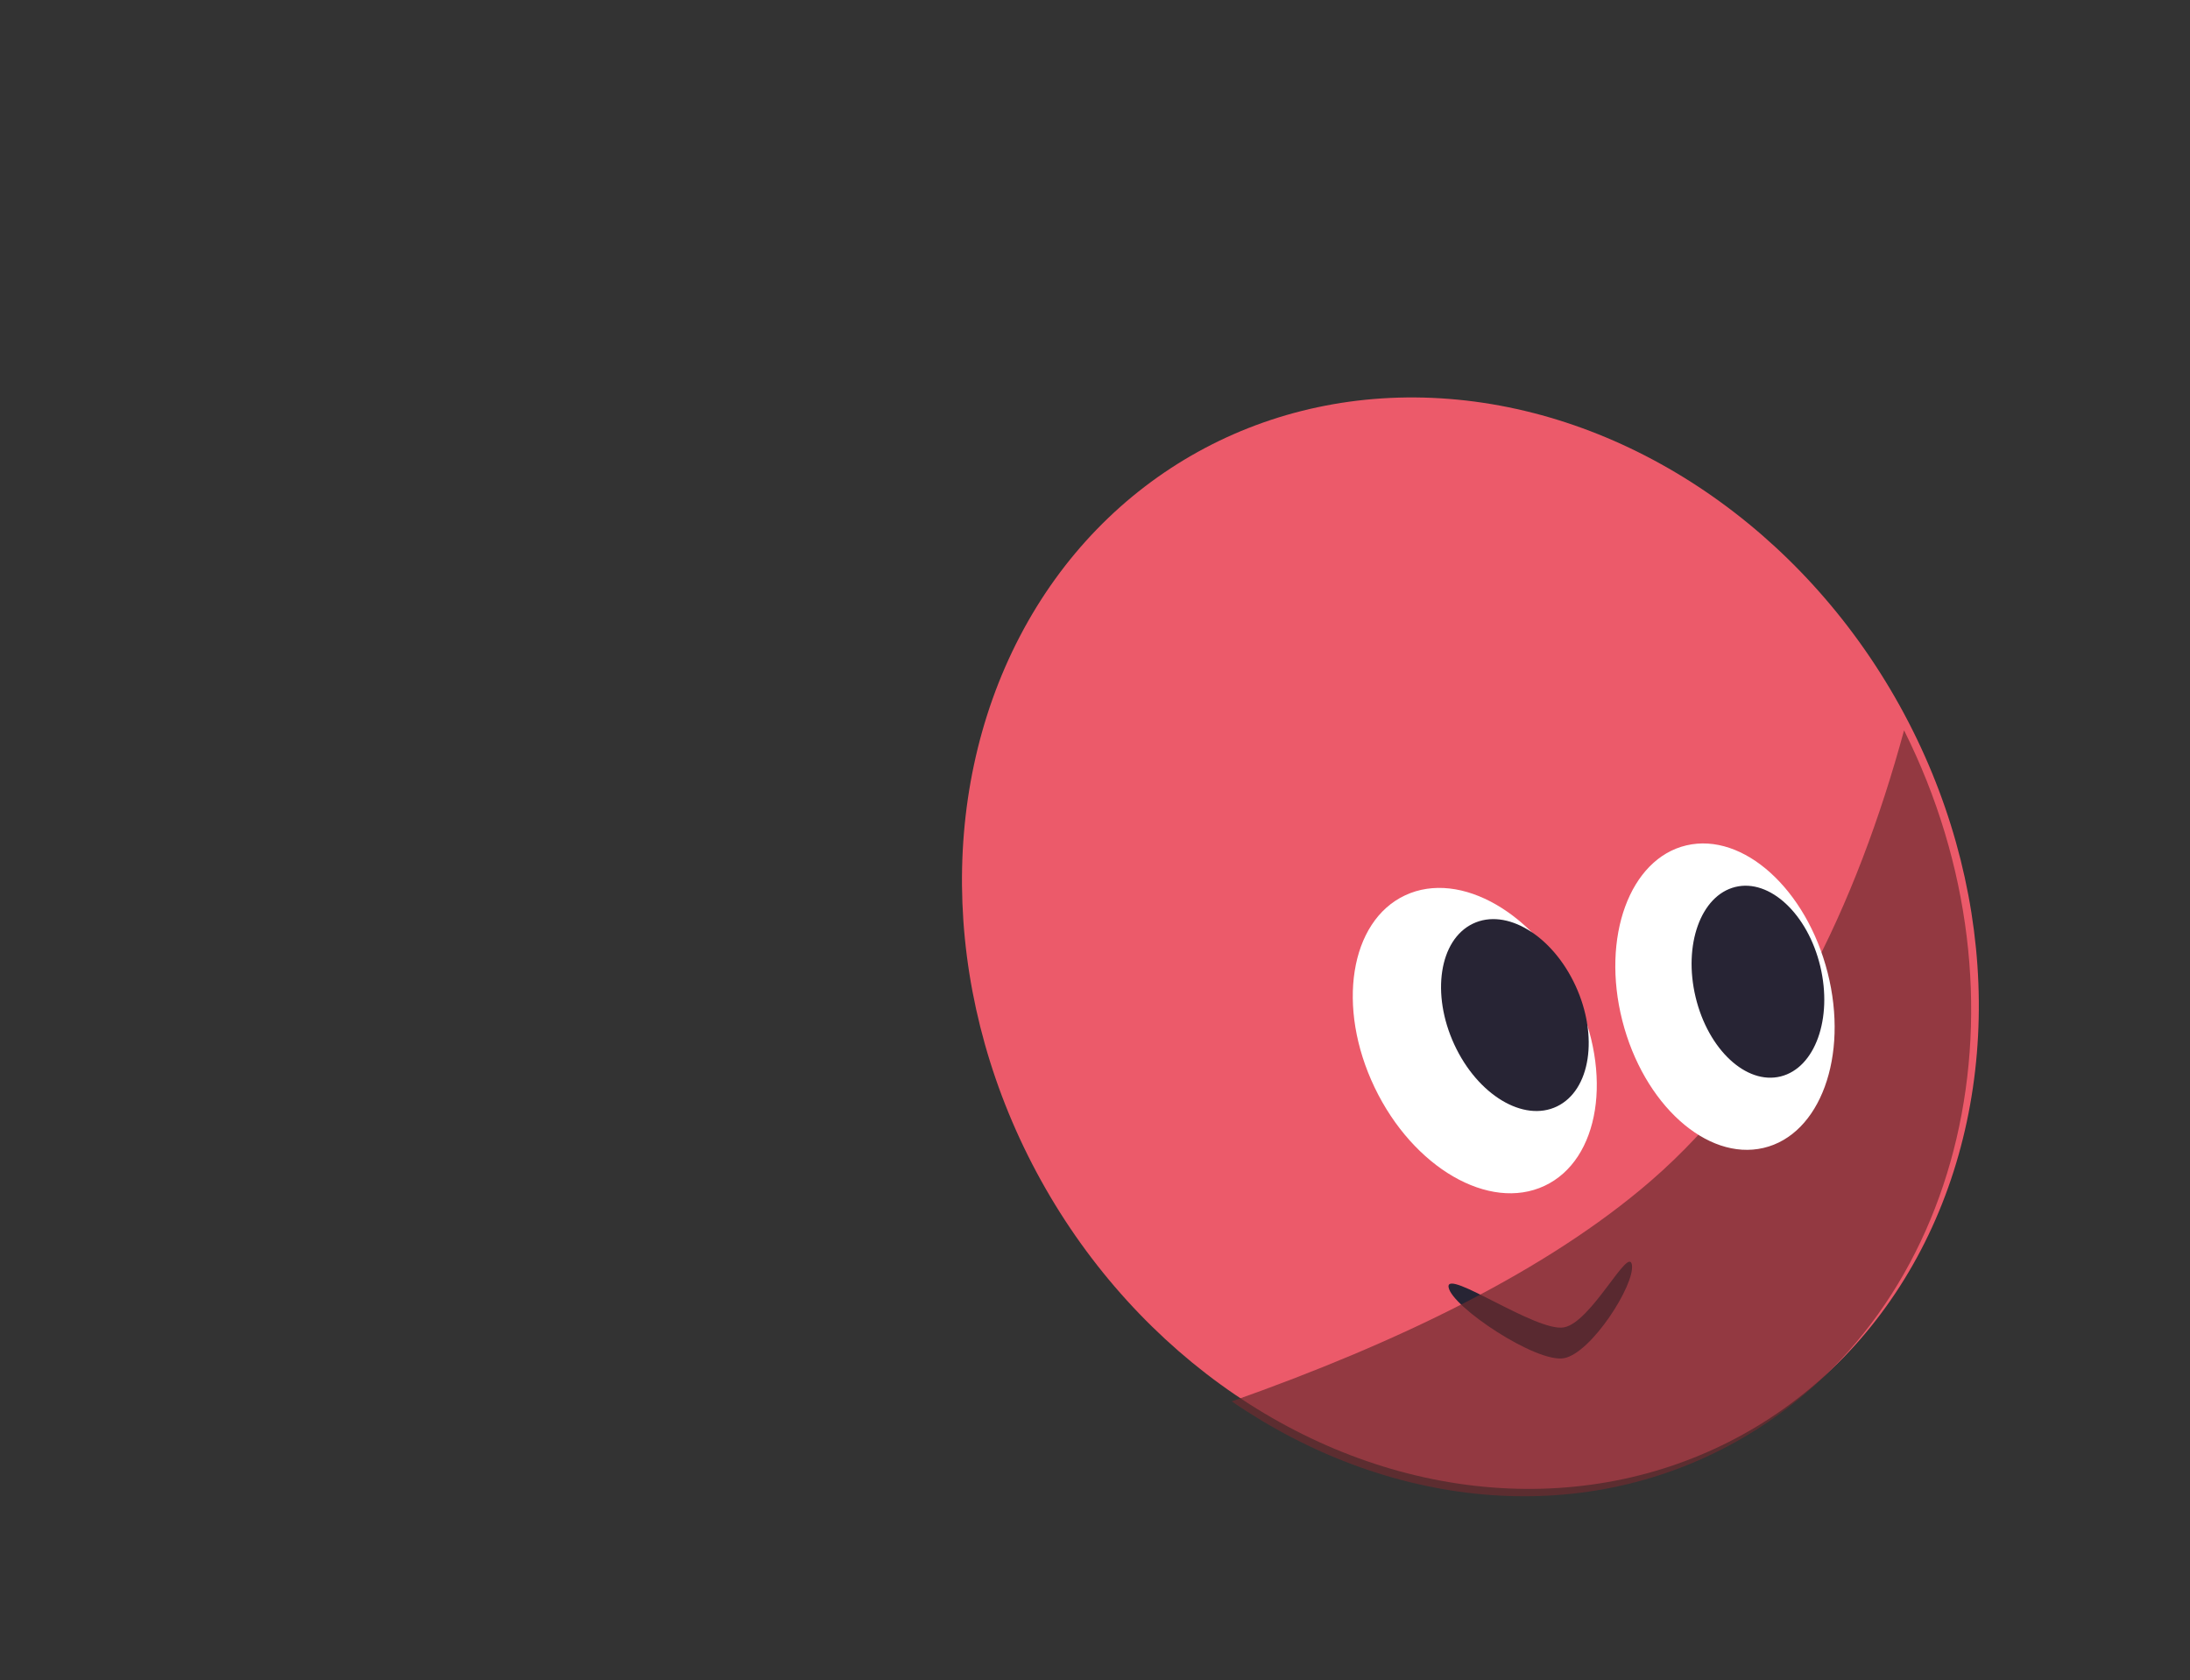
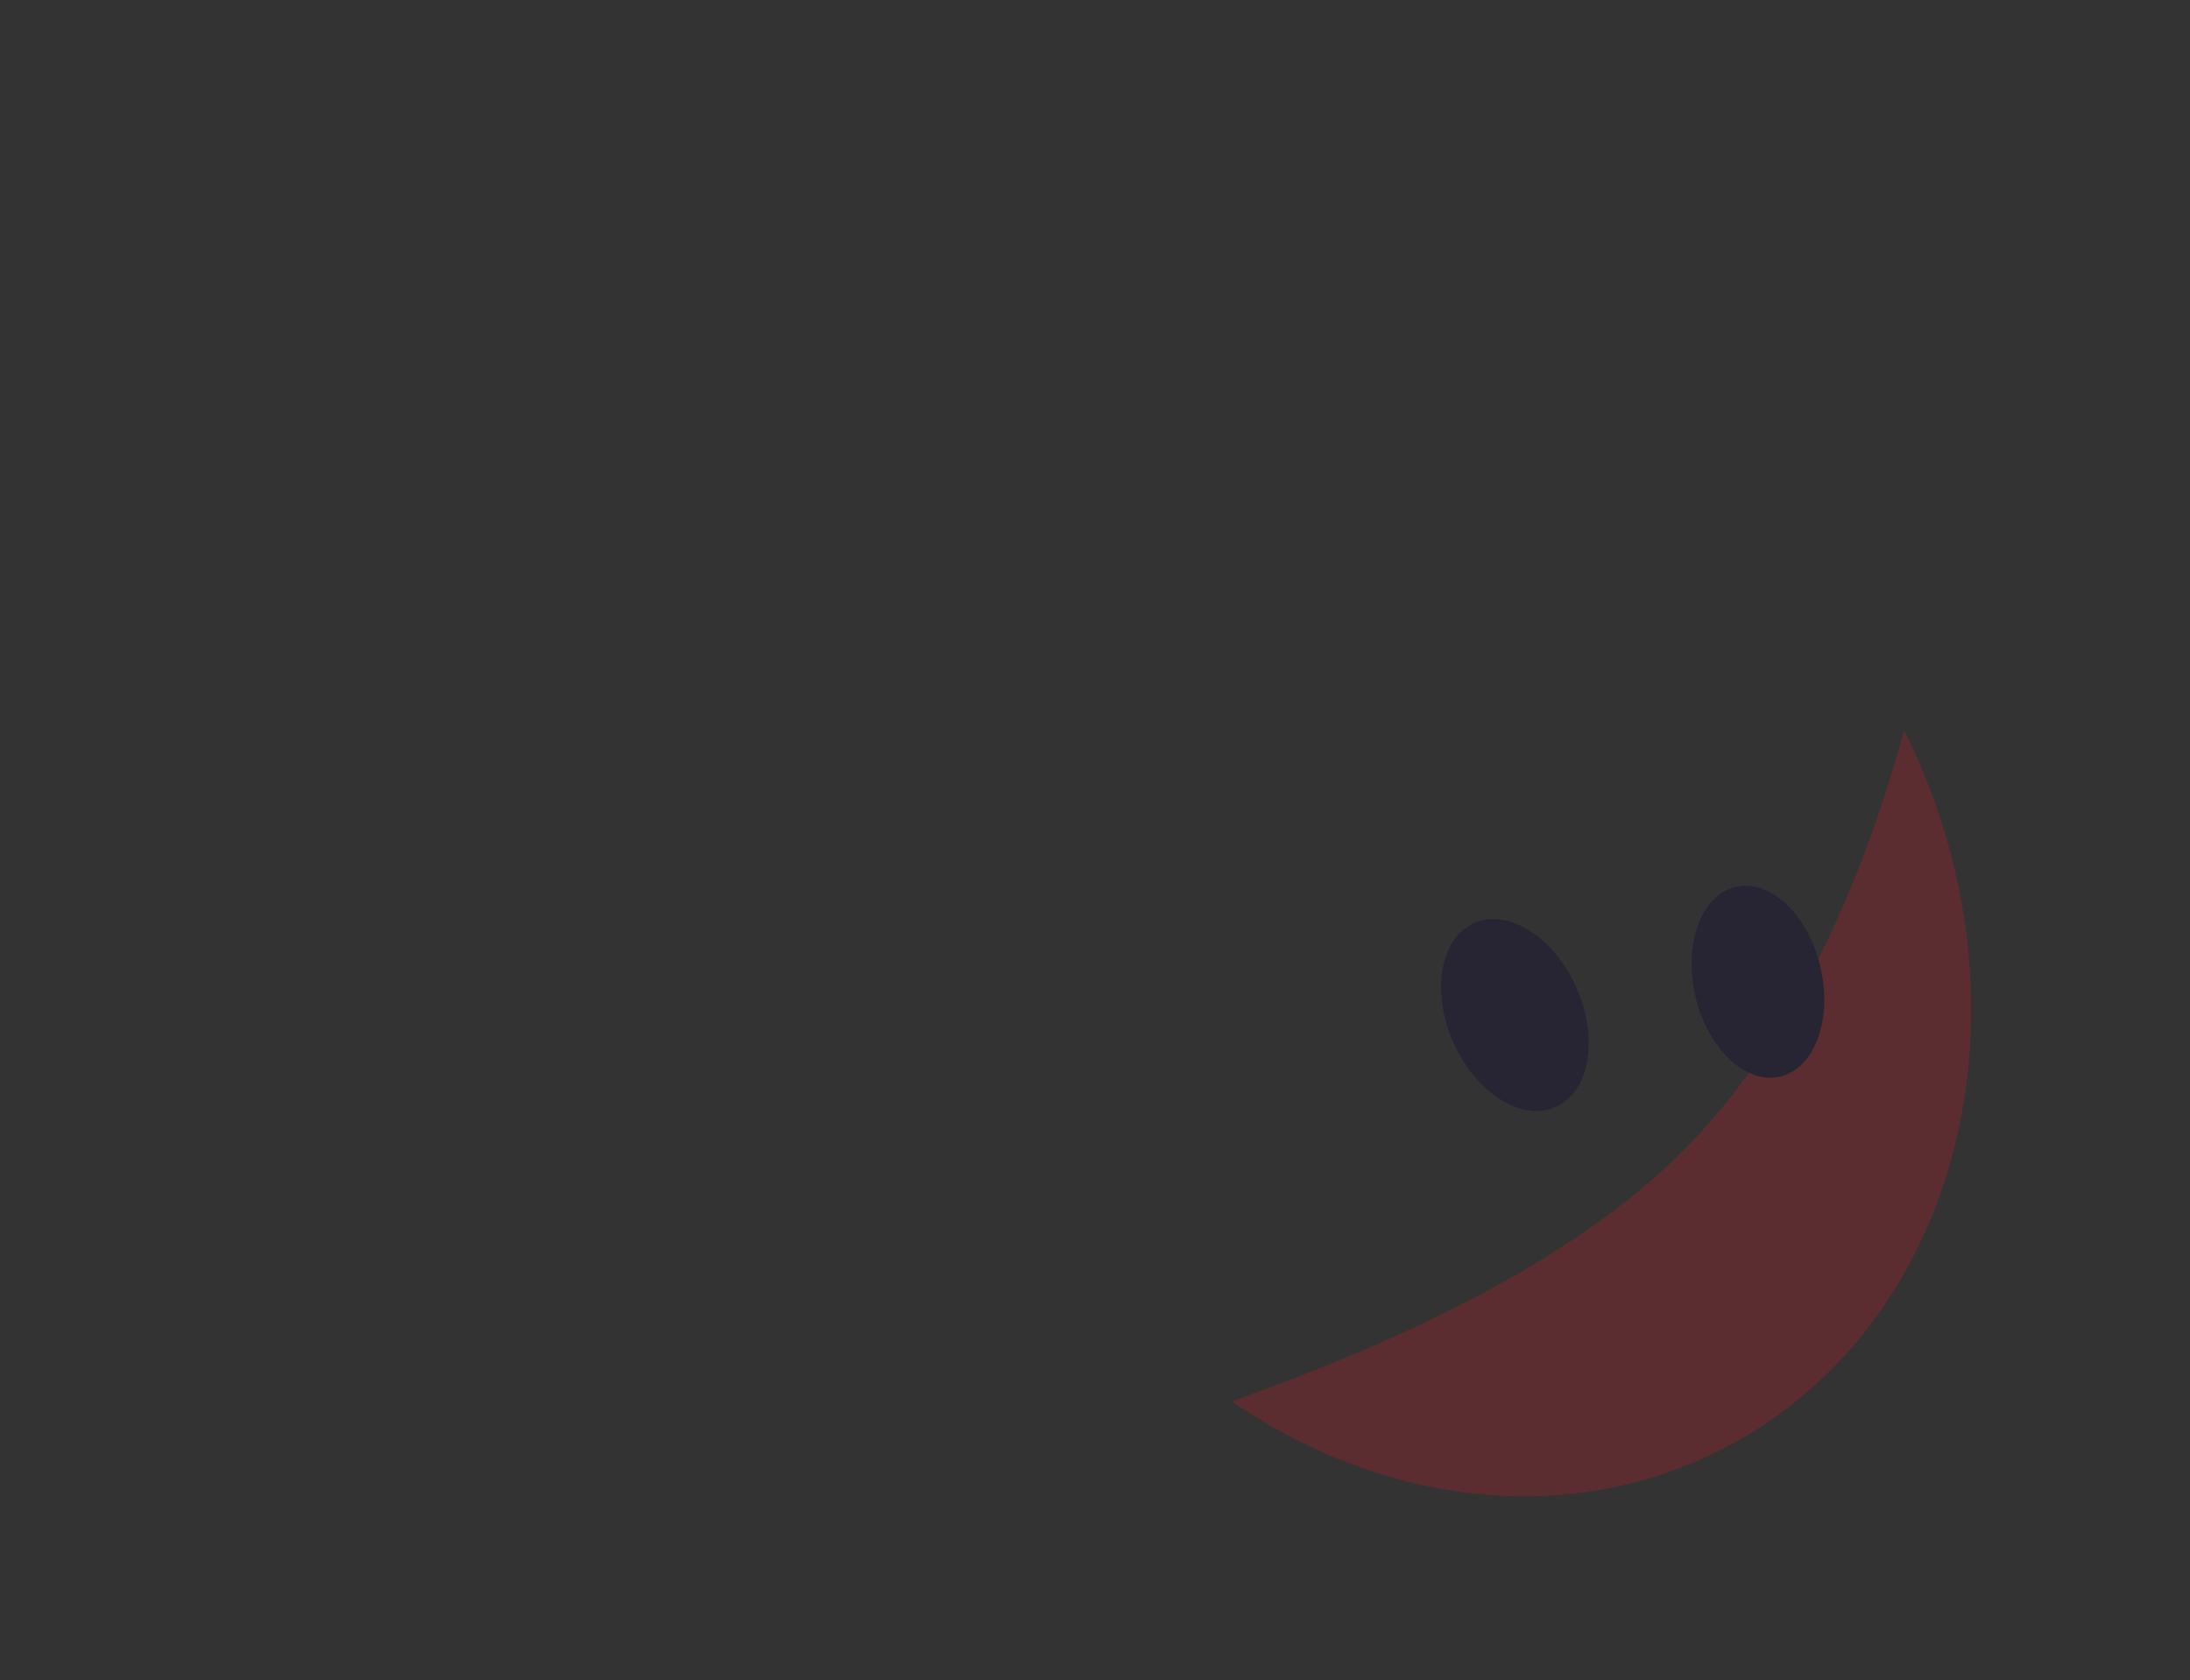
<svg xmlns="http://www.w3.org/2000/svg" width="245" height="188" id="screenshot-27129720-26d6-11ed-ac78-1deeba262ac9" viewBox="-86 -24 245 188" style="-webkit-print-color-adjust: exact;" fill="none" version="1.1">
  <rect x="-86" y="-24" width="245" height="188" fill="#333333" stroke="none" />
  <g id="shape-27129720-26d6-11ed-ac78-1deeba262ac9" rx="0" ry="0">
    <g id="shape-4fcc3a61-26d4-11ed-b85a-1592dc0925fe">
      <g id="fills-4fcc3a61-26d4-11ed-b85a-1592dc0925fe">
-         <ellipse rx="54.889" ry="62.829" cx="78.5" cy="81.5" transform="matrix(0.875,-0.484,0.485,0.875,-29.718,48.206)" style="fill: rgb(236, 90, 106); fill-opacity: 1;" />
-       </g>
+         </g>
    </g>
    <g id="shape-4fcc3a62-26d4-11ed-b85a-1592dc0925fe">
      <g id="fills-4fcc3a62-26d4-11ed-b85a-1592dc0925fe">
-         <path rx="0" ry="0" d="M96.566,117.518C96.21,115.328,92.039,123.954,88.957,124.511C85.876,125.069,75.7,117.835,76.057,120.025C76.413,122.215,85.876,128.518,88.957,127.96C92.039,127.403,96.923,119.708,96.566,117.518Z" style="fill: rgb(39, 36, 52); fill-opacity: 1;" />
-       </g>
+         </g>
    </g>
    <g id="shape-4fcc3a63-26d4-11ed-b85a-1592dc0925fe" rx="0" ry="0">
      <g id="shape-4fcc3a66-26d4-11ed-b85a-1592dc0925fe">
        <g id="fills-4fcc3a66-26d4-11ed-b85a-1592dc0925fe">
-           <ellipse rx="12.368" ry="18.04" cx="79" cy="92.5" transform="matrix(0.906,-0.424,0.432,0.901,-32.546,42.579)" style="fill: rgb(255, 255, 255); fill-opacity: 1;" />
-         </g>
+           </g>
      </g>
      <g id="shape-4fcc3a67-26d4-11ed-b85a-1592dc0925fe">
        <g id="fills-4fcc3a67-26d4-11ed-b85a-1592dc0925fe">
          <ellipse rx="7.536" ry="11.253" cx="83.5" cy="89.5" transform="matrix(0.9,-0.436,0.419,0.908,-29.177,44.709)" style="fill: rgb(39, 36, 52); fill-opacity: 1;" />
        </g>
      </g>
    </g>
    <g id="shape-4fcc3a65-26d4-11ed-b85a-1592dc0925fe" style="mix-blend-mode: multiply;">
      <g id="fills-4fcc3a65-26d4-11ed-b85a-1592dc0925fe">
        <path rx="0" ry="0" d="M127.012,57.71C142.015,87.717,133.912,122.924,108.259,137.281C90.608,147.16,69.097,144.677,51.798,132.79C70.401,126.214,87.062,118.153,98.625,108.17C112.969,95.787,121.738,77.115,127.012,57.71Z" style="opacity: 0.7; fill: rgb(110, 44, 48); fill-opacity: 1;" />
      </g>
    </g>
    <g id="shape-ef20d7f0-26d5-11ed-ac78-1deeba262ac9" rx="0" ry="0">
      <g id="shape-ef20d7f1-26d5-11ed-ac78-1deeba262ac9">
        <g id="fills-ef20d7f1-26d5-11ed-ac78-1deeba262ac9">
-           <ellipse rx="11.767" ry="17.505" cx="106.997" cy="87.54" transform="matrix(0.976,-0.228,0.246,0.967,-18.987,27.252)" style="fill: rgb(255, 255, 255); fill-opacity: 1;" />
-         </g>
+           </g>
      </g>
      <g id="shape-ef20d7f2-26d5-11ed-ac78-1deeba262ac9">
        <g id="fills-ef20d7f2-26d5-11ed-ac78-1deeba262ac9">
          <ellipse rx="7.21" ry="10.859" cx="110.672" cy="85.775" transform="matrix(0.967,-0.24,0.234,0.976,-16.427,28.682)" style="fill: rgb(39, 36, 52); fill-opacity: 1;" />
        </g>
      </g>
    </g>
  </g>
</svg>